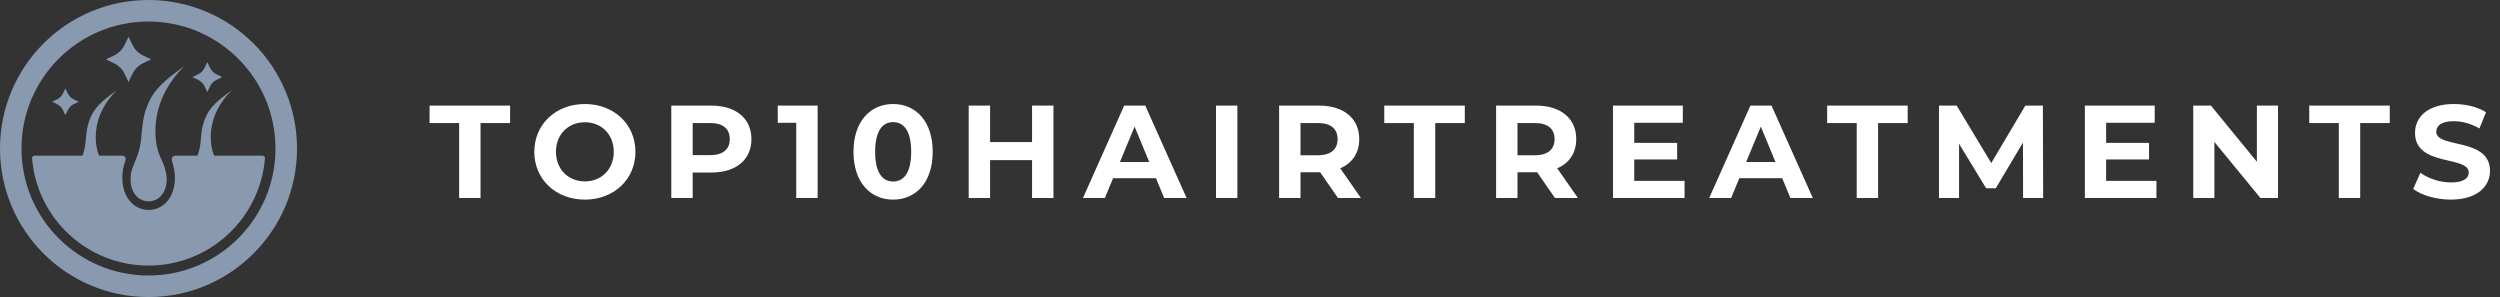
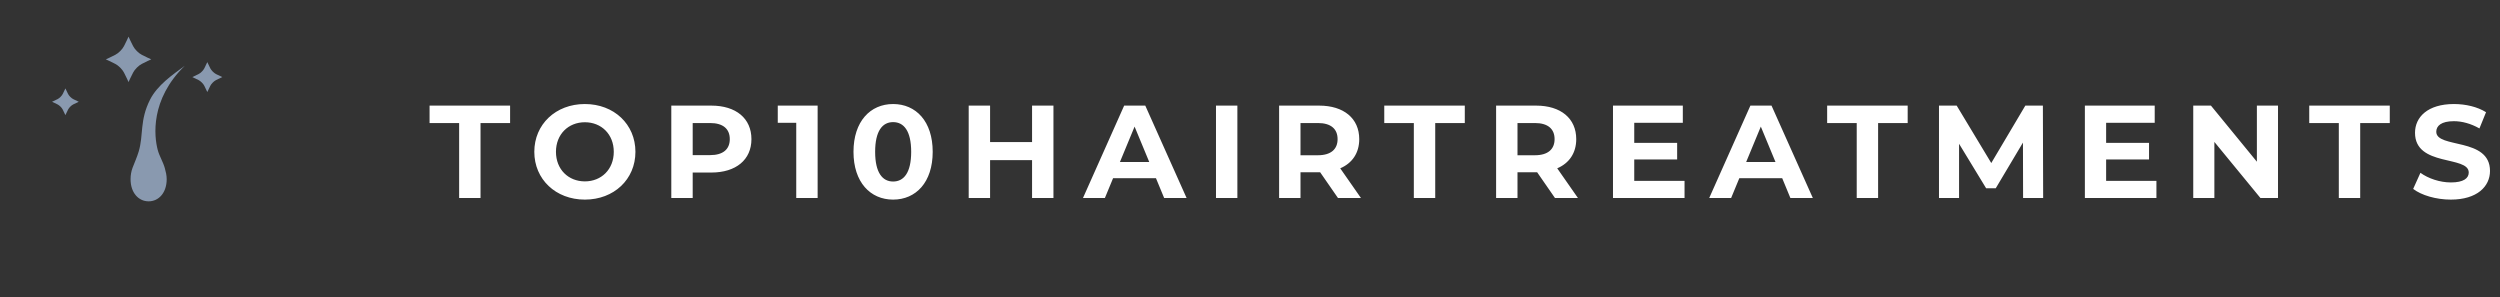
<svg xmlns="http://www.w3.org/2000/svg" width="303" height="36" viewBox="0 0 303 36" fill="none">
  <rect x="0" y="0" width="303" height="36" fill="#333333" stroke="none" />
  <g clip-path="url(#clip0_2821_13072)">
    <path d="M22.388 7.975C20.88 9.087 19.071 10.33 18.187 12.076C16.905 14.612 17.42 16.305 16.811 18.362C16.612 19.033 16.277 19.778 16.07 20.327C15.911 20.751 15.824 21.226 15.824 21.715C15.824 23.381 16.805 24.402 18.014 24.402C19.223 24.402 20.203 23.382 20.203 21.715C20.203 21.244 20.096 20.811 19.975 20.374C19.765 19.614 19.318 18.932 19.116 18.169C18.68 16.527 18.187 12.076 22.388 7.975Z" fill="#8999AF" />
    <path d="M15.579 4.441C15.561 4.515 15.276 5.091 15.031 5.582C14.836 5.975 14.36 6.451 13.967 6.647C13.476 6.891 12.9 7.177 12.826 7.195C12.9 7.212 13.476 7.497 13.967 7.742C14.36 7.938 14.836 8.414 15.031 8.807C15.276 9.298 15.562 9.874 15.579 9.948C15.596 9.874 15.883 9.298 16.128 8.807C16.323 8.414 16.799 7.938 17.192 7.742C17.683 7.497 18.259 7.212 18.333 7.195C18.26 7.178 17.683 6.891 17.192 6.647C16.799 6.451 16.323 5.975 16.128 5.582C15.883 5.091 15.597 4.516 15.579 4.441Z" fill="#8999AF" />
    <path d="M25.126 7.527C25.115 7.577 24.927 7.956 24.766 8.28C24.637 8.539 24.323 8.852 24.064 8.981C23.741 9.143 23.362 9.331 23.312 9.342C23.362 9.354 23.741 9.541 24.064 9.702C24.323 9.832 24.637 10.146 24.766 10.405C24.927 10.728 25.115 11.107 25.126 11.156C25.137 11.107 25.326 10.728 25.487 10.405C25.616 10.145 25.93 9.832 26.189 9.702C26.512 9.541 26.892 9.353 26.941 9.342C26.892 9.33 26.513 9.143 26.189 8.981C25.93 8.852 25.616 8.539 25.487 8.28C25.326 7.957 25.137 7.576 25.126 7.527Z" fill="#8999AF" />
    <path d="M7.927 10.716C7.916 10.76 7.749 11.098 7.605 11.387C7.49 11.618 7.21 11.898 6.979 12.013C6.691 12.157 6.352 12.325 6.309 12.335C6.352 12.346 6.691 12.512 6.979 12.656C7.21 12.771 7.489 13.051 7.605 13.283C7.749 13.571 7.917 13.91 7.927 13.953C7.937 13.91 8.105 13.571 8.249 13.283C8.364 13.051 8.643 12.772 8.874 12.656C9.163 12.512 9.501 12.345 9.545 12.335C9.501 12.324 9.163 12.157 8.874 12.013C8.643 11.898 8.364 11.618 8.249 11.387C8.105 11.098 7.936 10.76 7.927 10.716Z" fill="#8999AF" />
-     <path d="M28.108 10.926C27.021 11.728 25.716 12.625 25.079 13.884C24.154 15.713 24.526 16.934 24.086 18.417C24.043 18.565 23.988 18.717 23.931 18.869H21.292C20.928 18.869 20.744 19.143 20.846 19.491C20.856 19.52 20.863 19.548 20.87 19.577C21.046 20.213 21.203 20.842 21.203 21.529C21.203 23.956 19.775 25.442 18.014 25.442C16.254 25.442 14.826 23.954 14.826 21.529C14.826 20.817 14.952 20.125 15.184 19.507C15.184 19.498 15.194 19.488 15.195 19.479C15.322 19.141 15.134 18.869 14.774 18.869H12.027C11.943 18.676 11.863 18.482 11.809 18.278C11.495 17.094 11.139 13.884 14.168 10.927C13.081 11.728 11.775 12.625 11.139 13.884C10.214 15.713 10.586 16.934 10.146 18.417C10.103 18.565 10.048 18.717 9.992 18.869H4.178C4.004 18.869 3.87 19.01 3.884 19.184C4.482 26.514 10.609 32.189 17.998 32.189C25.387 32.189 31.515 26.514 32.113 19.184C32.127 19.01 31.993 18.869 31.819 18.869H25.966C25.882 18.675 25.802 18.481 25.748 18.278C25.433 17.093 25.078 13.883 28.108 10.926H28.108Z" fill="#8999AF" />
-     <path d="M30.728 5.272C27.352 1.897 22.774 0 18 0C17.994 0 17.99 0 17.984 0C8.049 0.009 0 8.065 0 18C0 27.941 8.059 36 18 36C27.941 36 36 27.941 36 18C36 13.226 34.103 8.648 30.728 5.272H30.728ZM17.996 33.391C9.496 33.391 2.605 26.5 2.605 18C2.605 9.531 9.448 2.652 17.921 2.61C17.947 2.61 17.971 2.61 17.996 2.61C26.496 2.61 33.387 9.5 33.388 18C33.388 26.5 26.497 33.391 17.996 33.391Z" fill="#8999AF" />
  </g>
  <path d="M55.648 24V14.912H52.064V12.8H61.824V14.912H58.24V24H55.648ZM70.886 24.192C67.35 24.192 64.758 21.728 64.758 18.4C64.758 15.072 67.35 12.608 70.886 12.608C74.406 12.608 77.014 15.056 77.014 18.4C77.014 21.744 74.406 24.192 70.886 24.192ZM70.886 21.984C72.886 21.984 74.39 20.528 74.39 18.4C74.39 16.272 72.886 14.816 70.886 14.816C68.886 14.816 67.382 16.272 67.382 18.4C67.382 20.528 68.886 21.984 70.886 21.984ZM86.21 12.8C89.202 12.8 91.074 14.352 91.074 16.864C91.074 19.36 89.202 20.912 86.21 20.912H83.954V24H81.362V12.8H86.21ZM86.066 18.8C87.65 18.8 88.45 18.08 88.45 16.864C88.45 15.632 87.65 14.912 86.066 14.912H83.954V18.8H86.066ZM94.265 12.8H99.097V24H96.505V14.88H94.265V12.8ZM108.243 24.192C105.491 24.192 103.443 22.096 103.443 18.4C103.443 14.704 105.491 12.608 108.243 12.608C111.011 12.608 113.043 14.704 113.043 18.4C113.043 22.096 111.011 24.192 108.243 24.192ZM108.243 22C109.539 22 110.435 20.944 110.435 18.4C110.435 15.856 109.539 14.8 108.243 14.8C106.963 14.8 106.067 15.856 106.067 18.4C106.067 20.944 106.963 22 108.243 22ZM125.086 12.8H127.678V24H125.086V19.408H119.998V24H117.406V12.8H119.998V17.216H125.086V12.8ZM141.096 24L140.104 21.6H134.904L133.912 24H131.256L136.248 12.8H138.808L143.816 24H141.096ZM135.736 19.632H139.288L137.512 15.344L135.736 19.632ZM147.378 24V12.8H149.97V24H147.378ZM164.948 24H162.164L160.004 20.88H159.876H157.62V24H155.028V12.8H159.876C162.868 12.8 164.74 14.352 164.74 16.864C164.74 18.544 163.892 19.776 162.436 20.4L164.948 24ZM162.116 16.864C162.116 15.632 161.316 14.912 159.732 14.912H157.62V18.816H159.732C161.316 18.816 162.116 18.08 162.116 16.864ZM171.357 24V14.912H167.773V12.8H177.533V14.912H173.949V24H171.357ZM191.248 24H188.464L186.304 20.88H186.176H183.92V24H181.328V12.8H186.176C189.168 12.8 191.04 14.352 191.04 16.864C191.04 18.544 190.192 19.776 188.736 20.4L191.248 24ZM188.416 16.864C188.416 15.632 187.616 14.912 186.032 14.912H183.92V18.816H186.032C187.616 18.816 188.416 18.08 188.416 16.864ZM198.07 21.92H204.166V24H195.494V12.8H203.958V14.88H198.07V17.312H203.27V19.328H198.07V21.92ZM216.996 24L216.004 21.6H210.804L209.812 24H207.156L212.148 12.8H214.708L219.716 24H216.996ZM211.636 19.632H215.188L213.412 15.344L211.636 19.632ZM225.035 24V14.912H221.451V12.8H231.211V14.912H227.627V24H225.035ZM247.63 24H245.198L245.182 17.28L241.886 22.816H240.718L237.438 17.424V24H235.006V12.8H237.15L241.342 19.76L245.47 12.8H247.598L247.63 24ZM255.263 21.92H261.359V24H252.687V12.8H261.151V14.88H255.263V17.312H260.463V19.328H255.263V21.92ZM273.534 12.8H276.094V24H273.966L268.382 17.2V24H265.822V12.8H267.966L273.534 19.6V12.8ZM283.464 24V14.912H279.88V12.8H289.64V14.912H286.056V24H283.464ZM297.036 24.192C295.26 24.192 293.468 23.664 292.476 22.896L293.356 20.944C294.3 21.632 295.708 22.112 297.052 22.112C298.588 22.112 299.212 21.6 299.212 20.912C299.212 18.816 292.7 20.256 292.7 16.096C292.7 14.192 294.236 12.608 297.42 12.608C298.828 12.608 300.268 12.944 301.308 13.6L300.508 15.568C299.468 14.976 298.396 14.688 297.404 14.688C295.868 14.688 295.276 15.264 295.276 15.968C295.276 18.032 301.788 16.608 301.788 20.72C301.788 22.592 300.236 24.192 297.036 24.192Z" fill="white" />
  <defs>
    <clipPath id="clip0_2821_13072">
      <rect width="36" height="36" fill="white" />
    </clipPath>
  </defs>
</svg>